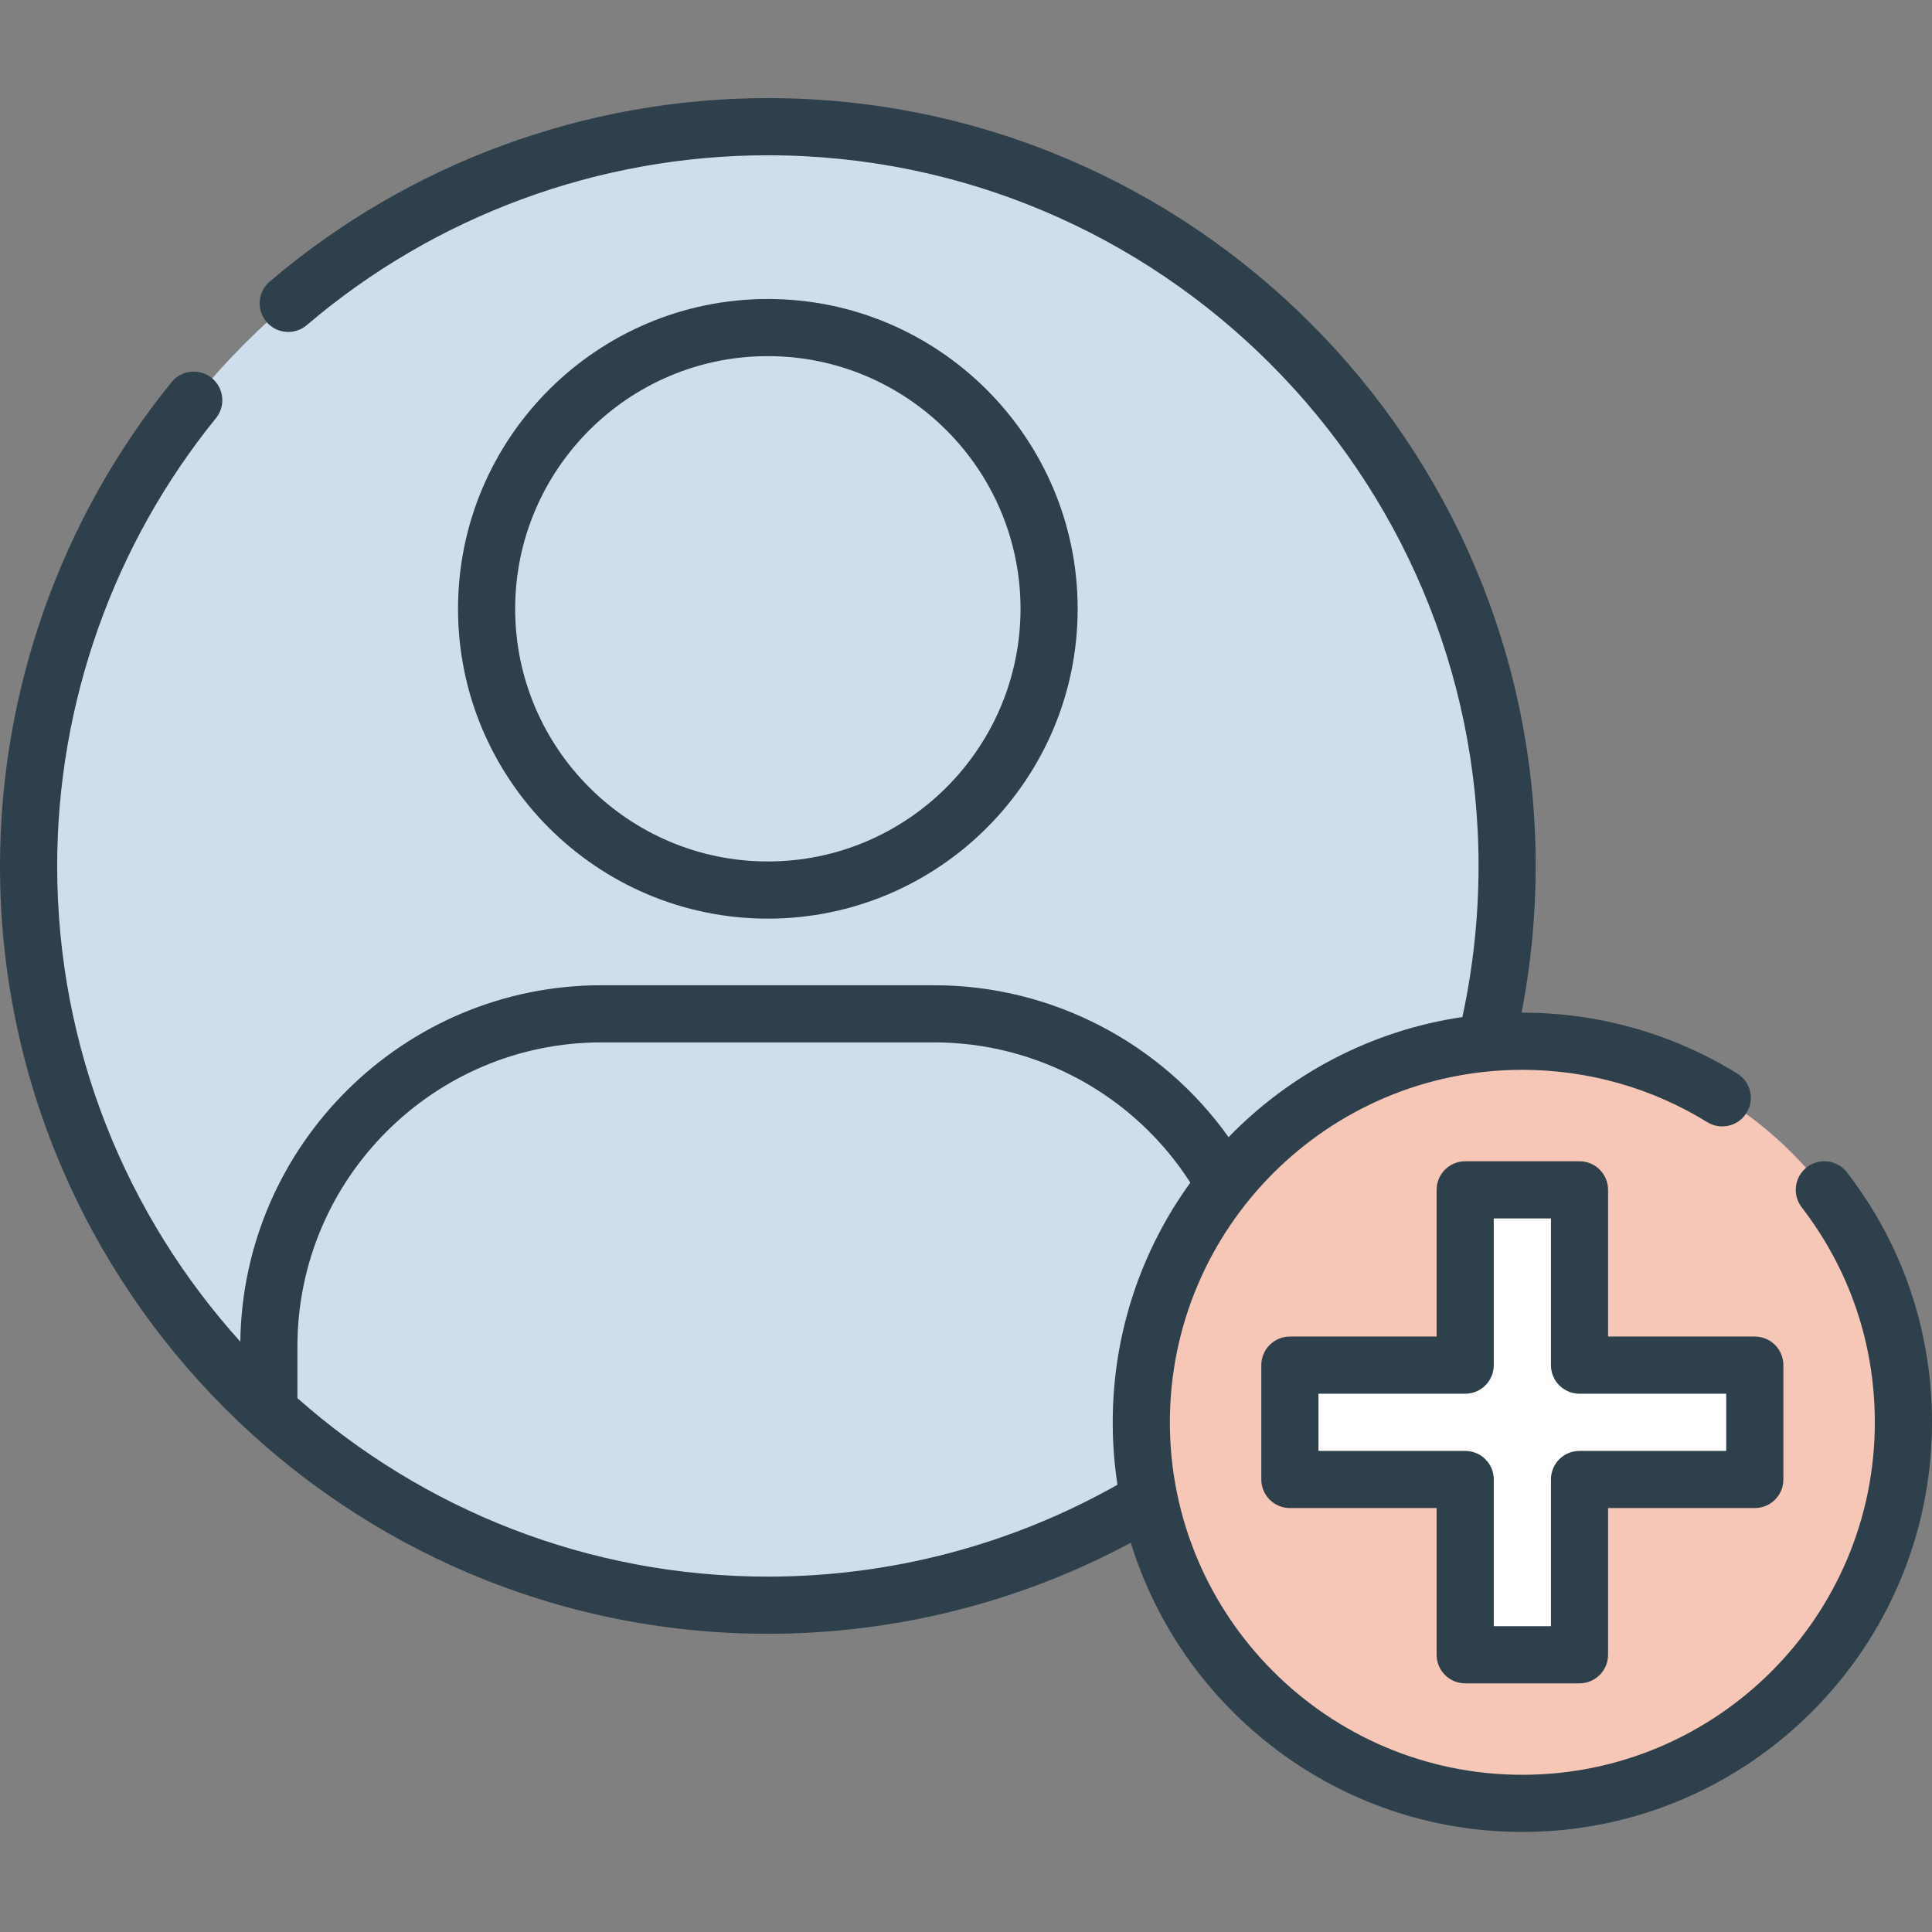
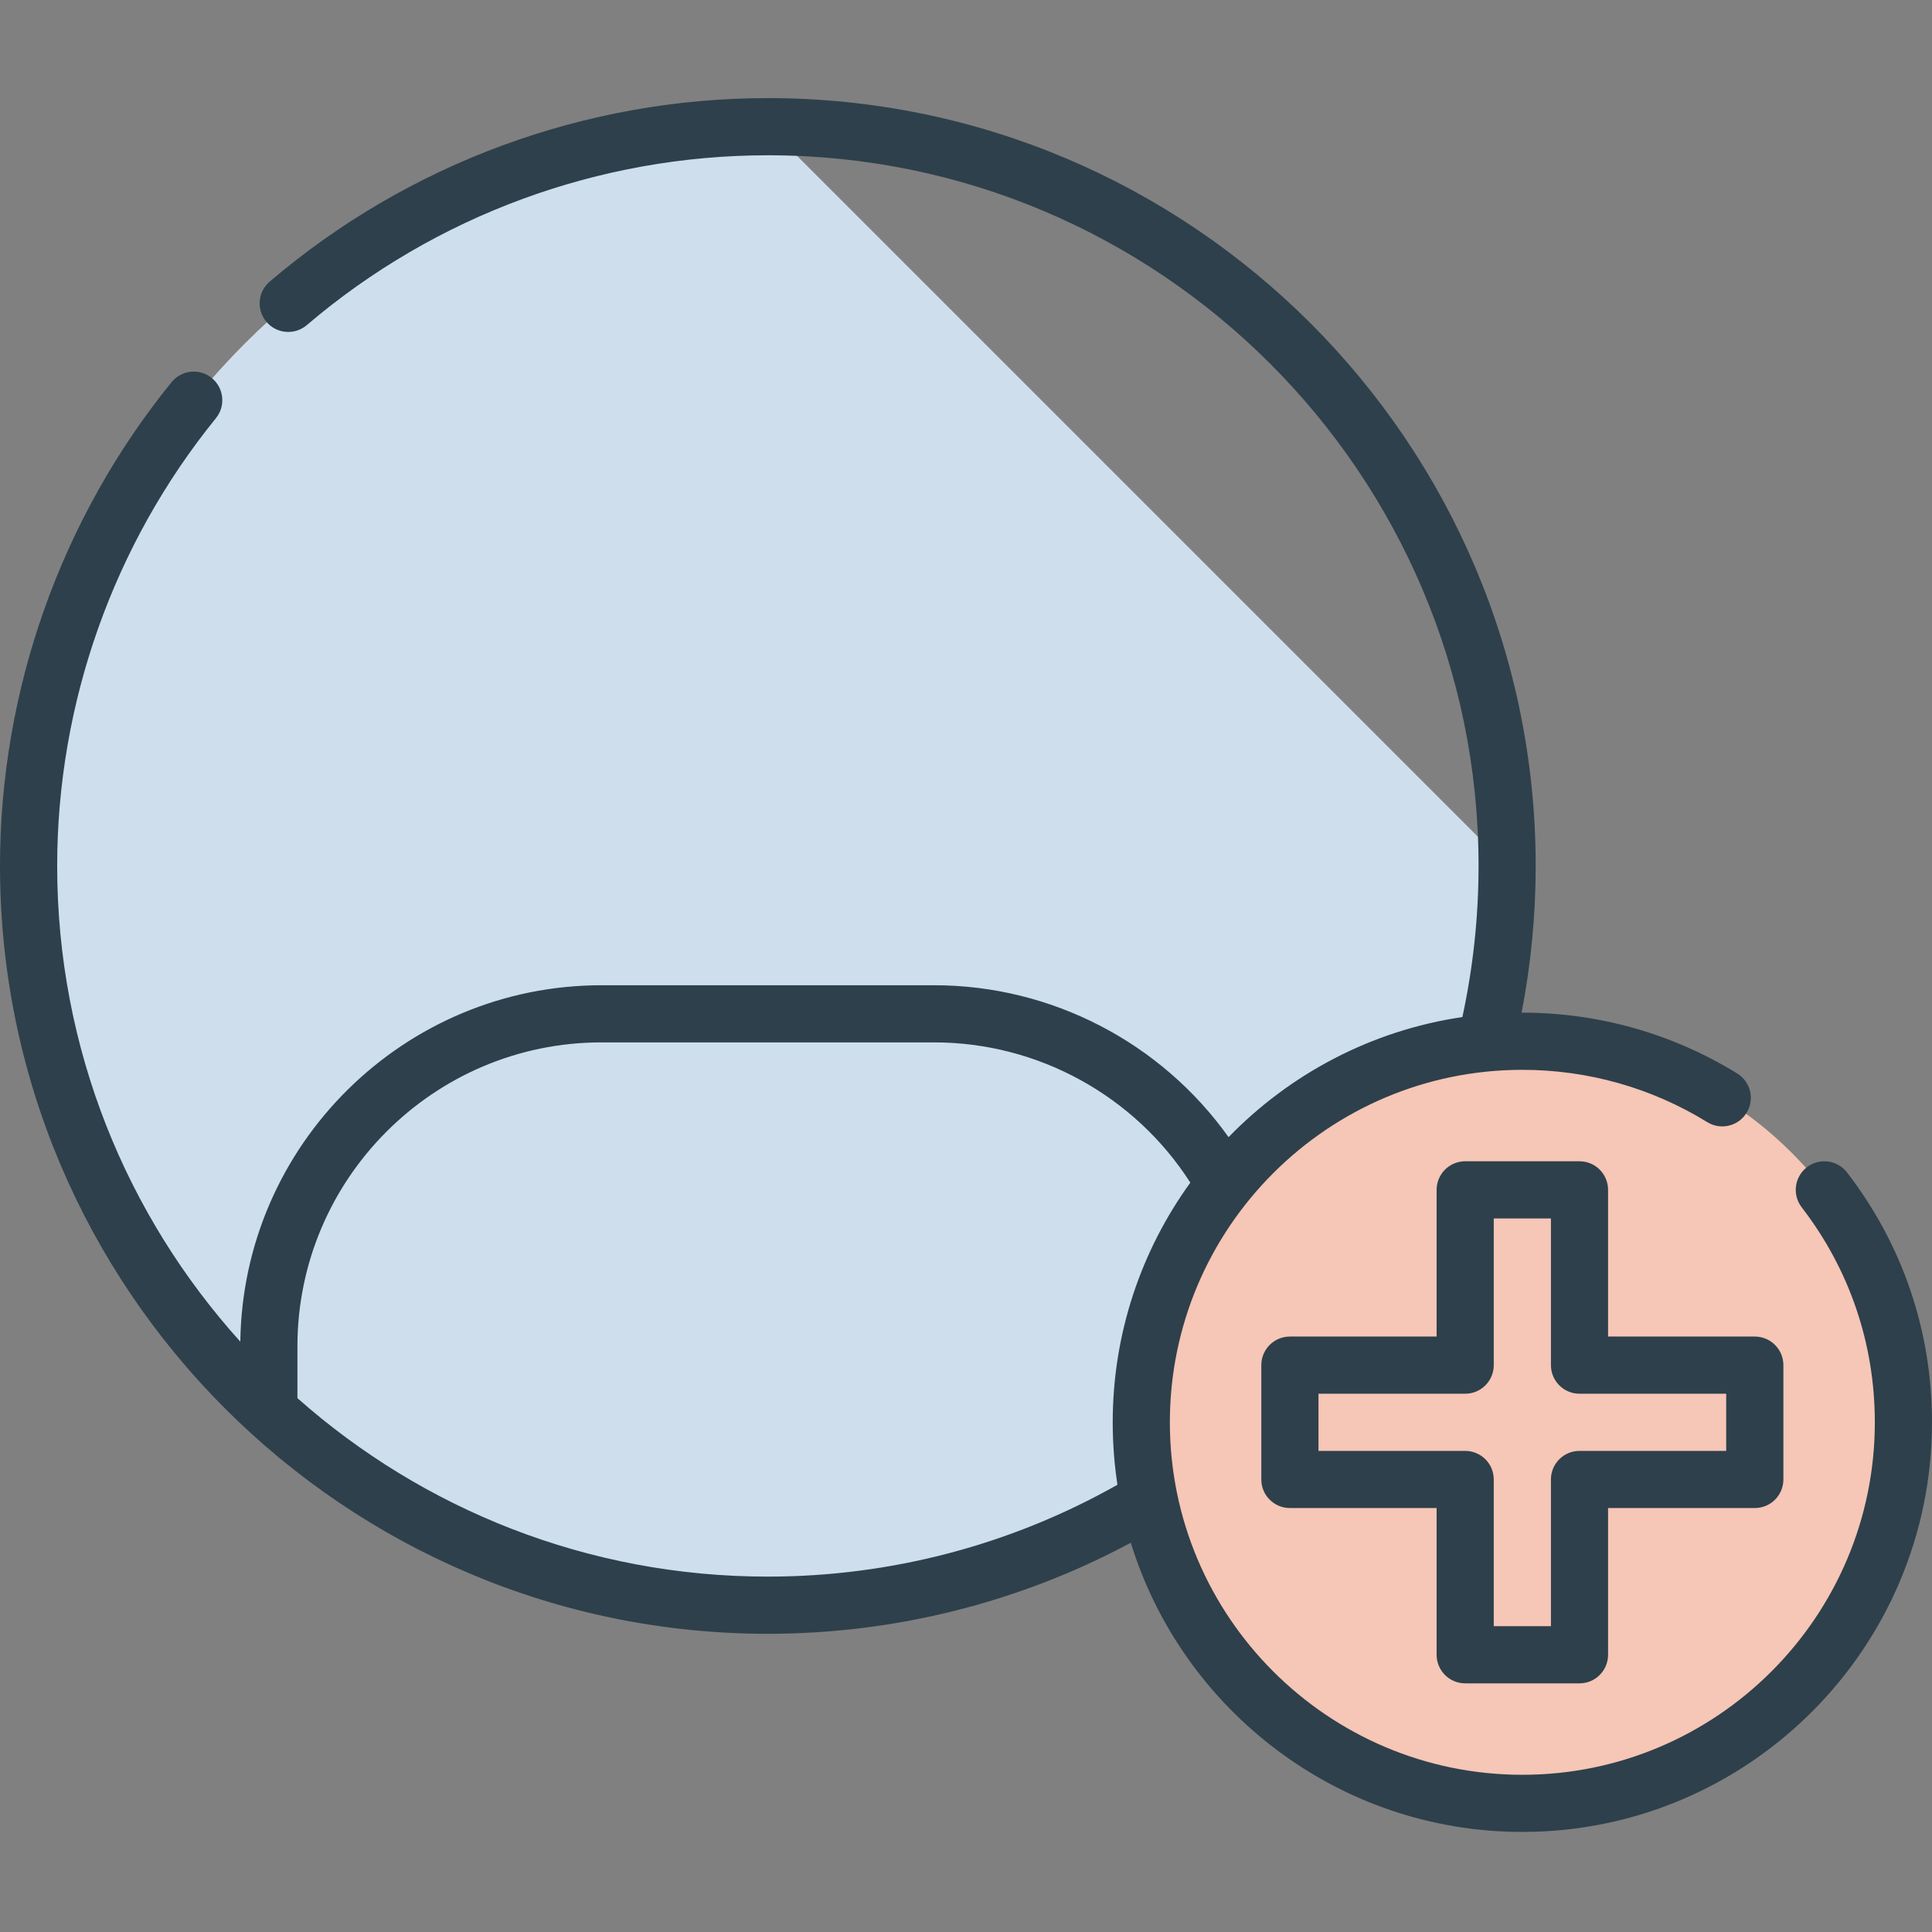
<svg xmlns="http://www.w3.org/2000/svg" width="54" height="54" viewBox="0 0 54 54" fill="none">
  <rect x="0" y="0" width="54" height="54" fill="#808080" stroke="none" />
  <g clip-path="url(#clip0_1766_138)">
-     <path d="M42.124 24.203C42.124 35.615 32.873 44.866 21.462 44.866C10.05 44.866 0.799 35.615 0.799 24.203C0.799 12.792 10.05 3.541 21.462 3.541C32.873 3.541 42.124 12.792 42.124 24.203Z" fill="#CEDEEC" />
+     <path d="M42.124 24.203C42.124 35.615 32.873 44.866 21.462 44.866C10.05 44.866 0.799 35.615 0.799 24.203C0.799 12.792 10.05 3.541 21.462 3.541Z" fill="#CEDEEC" />
    <path d="M53.201 39.754C53.201 45.636 48.433 50.405 42.55 50.405C36.668 50.405 31.899 45.636 31.899 39.754C31.899 33.871 36.668 29.103 42.55 29.103C48.433 29.103 53.201 33.871 53.201 39.754V39.754Z" fill="#F6C6B6" />
-     <path d="M49.047 38.156H44.148V33.257H40.953V38.156H36.053V41.352H40.953V46.251H44.148V41.352H49.047V38.156Z" fill="white" />
-     <path d="M30.121 17.017C30.121 12.241 26.237 8.357 21.462 8.357C16.687 8.357 12.802 12.241 12.802 17.017C12.802 21.791 16.687 25.676 21.462 25.676C26.237 25.676 30.121 21.791 30.121 17.017ZM14.399 17.017C14.399 13.123 17.568 9.954 21.462 9.954C25.355 9.954 28.524 13.123 28.524 17.017C28.524 20.91 25.355 24.078 21.462 24.078C17.568 24.078 14.399 20.91 14.399 17.017Z" fill="#2E404B" />
    <path d="M51.624 32.769C51.354 32.42 50.852 32.355 50.503 32.624C50.154 32.894 50.089 33.395 50.358 33.745C51.695 35.48 52.402 37.558 52.402 39.754C52.402 45.186 47.983 49.606 42.55 49.606C37.118 49.606 32.698 45.186 32.698 39.754C32.698 34.321 37.118 29.902 42.55 29.902C44.381 29.902 46.168 30.407 47.718 31.364C48.093 31.596 48.586 31.48 48.817 31.104C49.049 30.729 48.933 30.237 48.557 30.005C46.755 28.892 44.678 28.304 42.55 28.304C42.544 28.304 42.536 28.304 42.529 28.304C42.789 26.96 42.923 25.585 42.923 24.204C42.923 12.37 33.296 2.742 21.462 2.742C16.359 2.742 11.415 4.564 7.538 7.871C7.202 8.158 7.162 8.662 7.449 8.998C7.735 9.333 8.24 9.373 8.575 9.087C12.163 6.026 16.739 4.34 21.462 4.34C32.415 4.34 41.326 13.251 41.326 24.204C41.326 25.629 41.173 27.047 40.874 28.427C38.328 28.802 36.053 30.018 34.339 31.784C32.458 29.142 29.392 27.538 26.111 27.538H16.813C11.29 27.538 6.79 31.994 6.717 37.5C3.537 33.977 1.598 29.312 1.598 24.204C1.598 19.656 3.174 15.212 6.035 11.689C6.313 11.347 6.261 10.844 5.919 10.565C5.576 10.287 5.073 10.339 4.795 10.682C1.703 14.488 0 19.291 0 24.203C0 36.037 9.628 45.665 21.462 45.665C25.013 45.665 28.499 44.788 31.606 43.12C33.047 47.795 37.408 51.203 42.55 51.203C48.864 51.203 54 46.067 54 39.754C54 37.201 53.178 34.786 51.624 32.769ZM21.462 44.067C16.424 44.067 11.819 42.181 8.313 39.079V37.634C8.313 32.948 12.126 29.135 16.812 29.135H26.11C29.013 29.135 31.714 30.626 33.27 33.055C31.906 34.94 31.101 37.255 31.101 39.754C31.101 40.347 31.146 40.93 31.233 41.499C28.263 43.18 24.896 44.067 21.462 44.067Z" fill="#2E404B" />
    <path d="M44.946 33.257C44.946 32.816 44.589 32.458 44.148 32.458H40.953C40.511 32.458 40.154 32.816 40.154 33.257V37.357H36.053C35.612 37.357 35.254 37.715 35.254 38.156V41.352C35.254 41.793 35.612 42.15 36.053 42.15H40.154V46.251C40.154 46.692 40.511 47.05 40.953 47.05H44.148C44.589 47.05 44.946 46.692 44.946 46.251V42.15H49.047C49.489 42.15 49.846 41.793 49.846 41.352V38.156C49.846 37.715 49.489 37.357 49.047 37.357H44.946V33.257ZM48.248 38.955V40.553H44.148C43.706 40.553 43.349 40.91 43.349 41.352V45.452H41.751V41.352C41.751 40.91 41.393 40.553 40.952 40.553H36.852V38.955H40.952C41.393 38.955 41.751 38.597 41.751 38.156V34.056H43.349V38.156C43.349 38.597 43.706 38.955 44.148 38.955H48.248Z" fill="#2E404B" />
  </g>
  <defs>
    <clipPath id="clip0_1766_138">
      <rect width="54" height="54" fill="white" />
    </clipPath>
  </defs>
</svg>